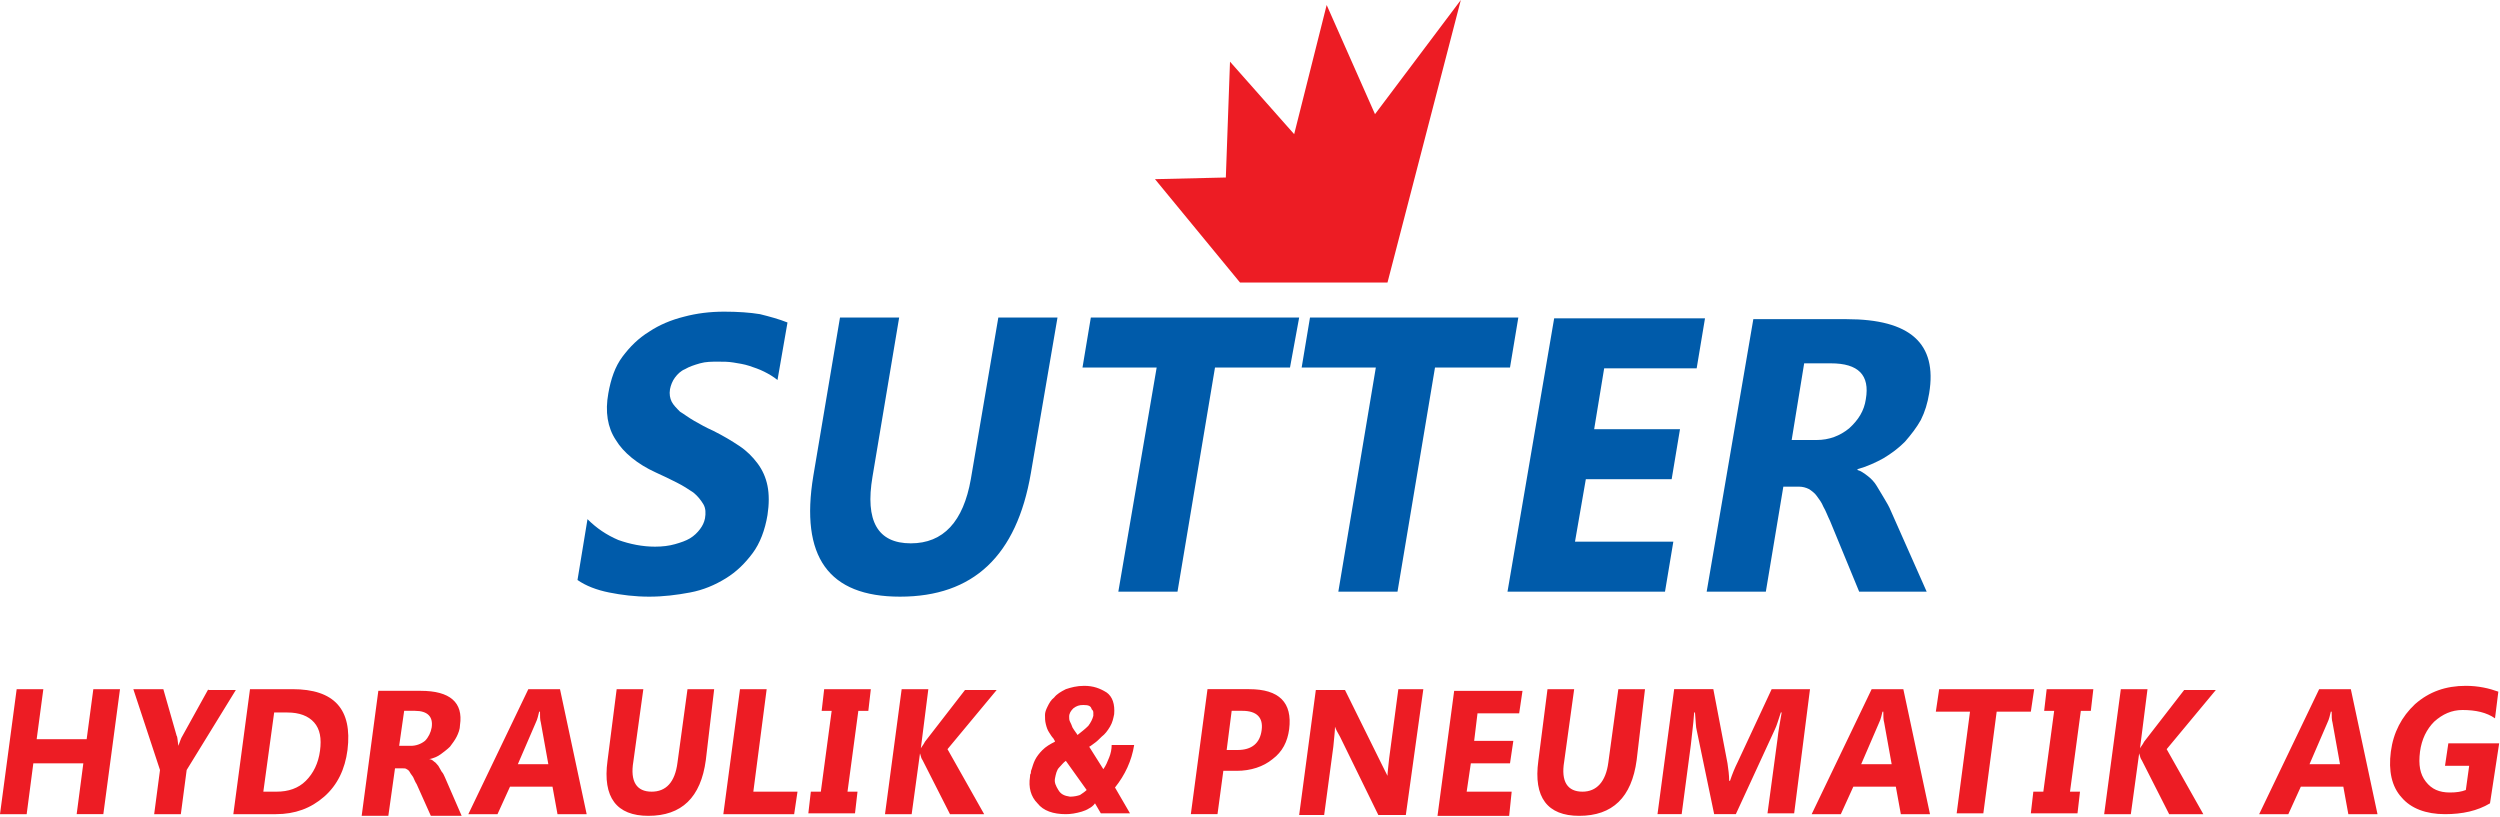
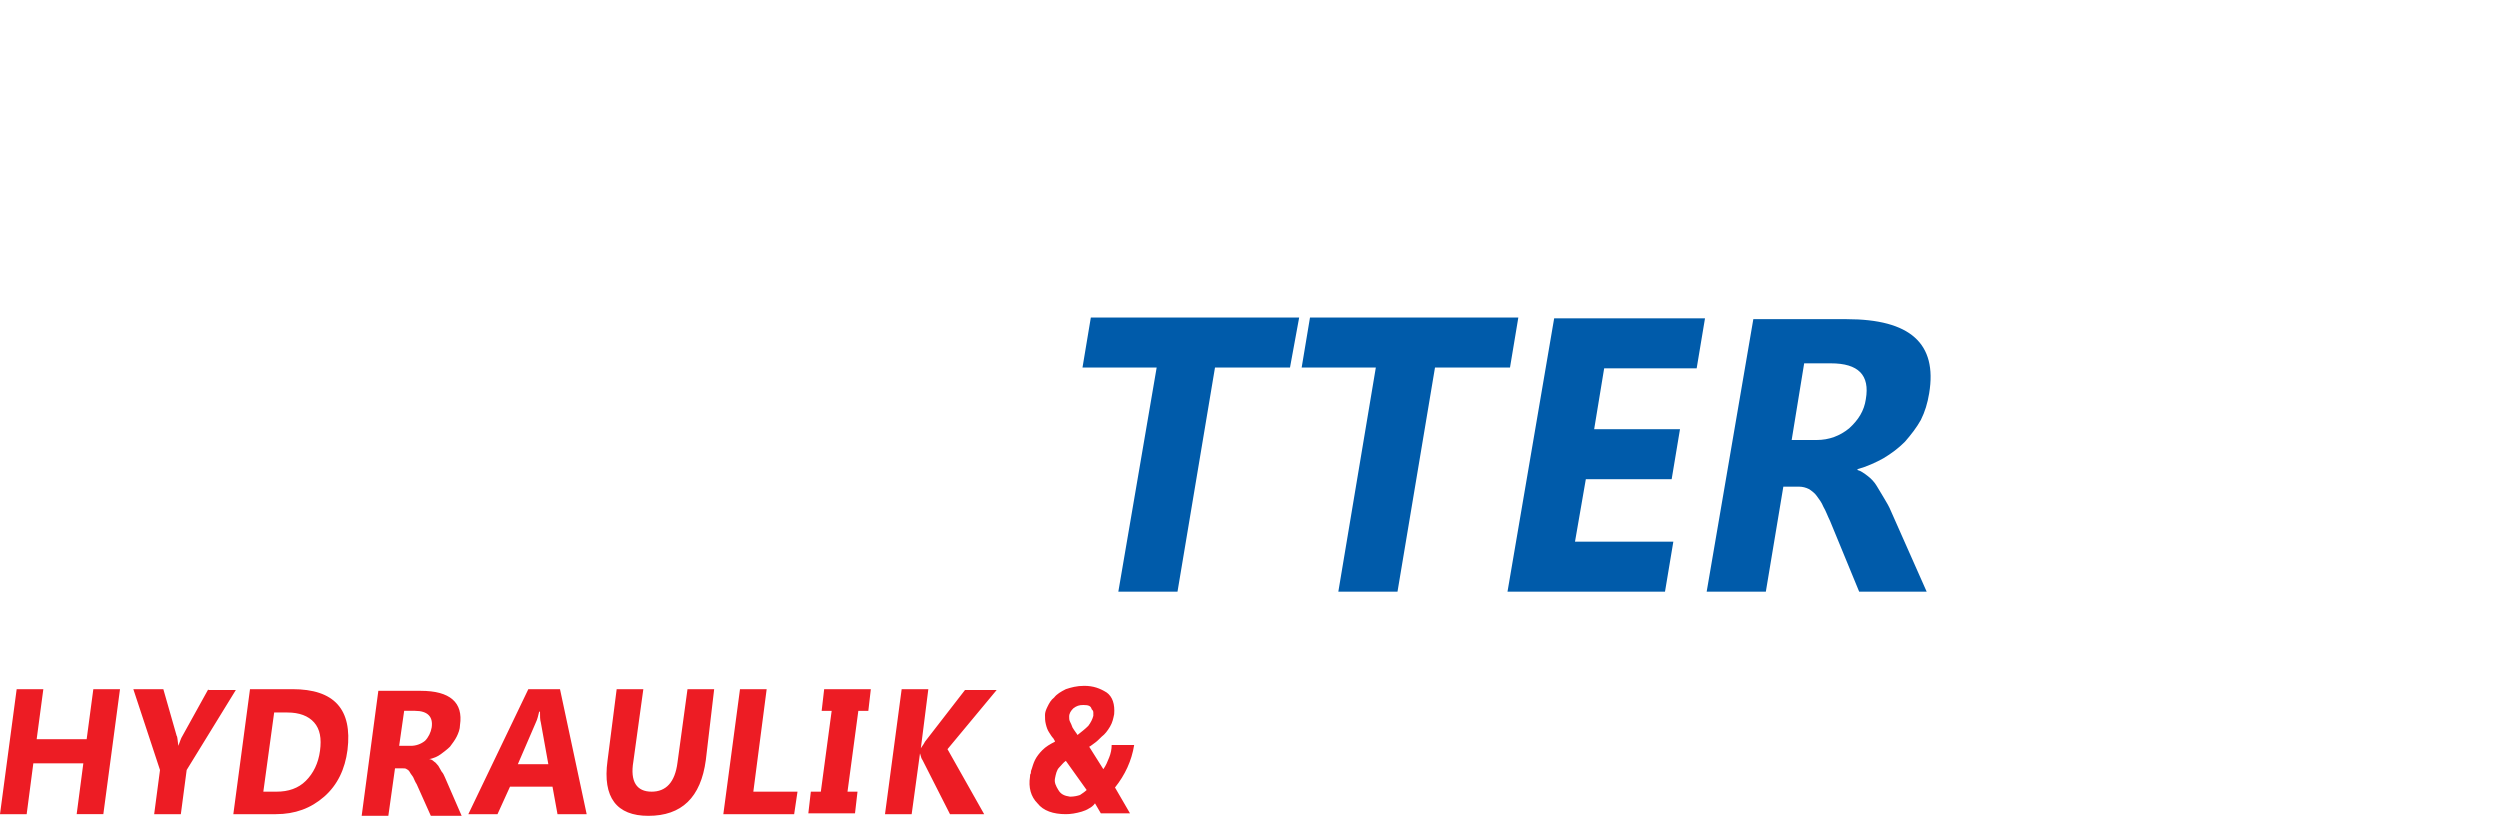
<svg xmlns="http://www.w3.org/2000/svg" version="1.1" id="Ebene_1" x="0px" y="0px" viewBox="0 0 300 98" style="enable-background:new 0 0 300 98;" xml:space="preserve">
  <style type="text/css">
	.st0{fill:#ED1C24;}
	.st1{fill:#005BAA;}
	
	@keyframes rotate {
		0% { transform: scaleX(1);}
		25% { transform: scaleX(0); }
		50% { transform: scaleX(-1); }
		75% { transform: scaleX(0); }
		100% { transform: scaleX(1); }
	}
	
	#krone {
		animation: rotate 8s ease-in-out infinite;
		 transform-origin: 53% 0%;
	}
</style>
-   <polygon id="krone" class="st0" points="148.8,33.9 138.6,21.5 147.1,21.3 147.6,7.4 155.3,16.1 159.2,0.6 165,13.7 175.3,0 166.5,33.9 " />
-   <path class="st1" d="M126.9,38.1h-7.1l-3.3,19.4c-0.9,5.1-3.3,7.7-7.2,7.7c-4,0-5.5-2.7-4.6-8l3.2-19.1h-7.1l-3.2,19   c-1.6,9.7,1.8,14.5,10.4,14.5c8.8,0,14-4.9,15.7-14.8L126.9,38.1 M73.1,71.1c1.5,0.3,3.1,0.5,4.8,0.5c1.7,0,3.3-0.2,4.9-0.5   c1.6-0.3,3-0.9,4.3-1.7c1.3-0.8,2.3-1.8,3.2-3c0.9-1.2,1.5-2.8,1.8-4.6c0.2-1.3,0.2-2.5,0-3.5c-0.2-1-0.6-1.9-1.2-2.7   c-0.6-0.8-1.3-1.5-2.2-2.1c-0.9-0.6-1.9-1.2-3.1-1.8c-0.9-0.4-1.6-0.8-2.3-1.2c-0.7-0.4-1.2-0.8-1.7-1.1c-0.4-0.4-0.8-0.8-1-1.2   c-0.2-0.4-0.3-0.9-0.2-1.5c0.1-0.5,0.3-1,0.6-1.4c0.3-0.4,0.7-0.8,1.2-1c0.5-0.3,1.1-0.5,1.8-0.7c0.7-0.2,1.4-0.2,2.2-0.2   c0.6,0,1.2,0,1.8,0.1c0.6,0.1,1.3,0.2,1.9,0.4c0.6,0.2,1.2,0.4,1.8,0.7c0.6,0.3,1.1,0.6,1.6,1l1.2-6.9c-1-0.4-2.1-0.7-3.3-1   c-1.2-0.2-2.7-0.3-4.3-0.3c-1.7,0-3.3,0.2-4.8,0.6c-1.6,0.4-3,1-4.2,1.8c-1.3,0.8-2.3,1.8-3.2,3c-0.9,1.2-1.4,2.7-1.7,4.4   c-0.4,2.2-0.1,4.1,0.9,5.6c0.9,1.5,2.6,2.9,4.8,3.9c0.9,0.4,1.7,0.8,2.5,1.2c0.8,0.4,1.4,0.8,2,1.2c0.5,0.4,0.9,0.9,1.2,1.4   c0.3,0.5,0.3,1.1,0.2,1.7c-0.1,0.5-0.3,0.9-0.6,1.3c-0.3,0.4-0.7,0.8-1.2,1.1c-0.5,0.3-1.1,0.5-1.8,0.7c-0.7,0.2-1.5,0.3-2.4,0.3   c-1.5,0-3-0.3-4.4-0.8c-1.4-0.6-2.6-1.4-3.7-2.5l-1.2,7.3C70.3,70.3,71.6,70.8,73.1,71.1" />
  <path class="st1" d="M219.7,43.6c3.3,0,4.7,1.4,4.2,4.3c-0.2,1.4-0.9,2.5-2,3.5c-1.1,0.9-2.4,1.4-3.9,1.4H215l1.5-9.2H219.7    M226.9,61.3c-0.2-0.5-0.5-1-0.8-1.5c-0.3-0.5-0.6-1-0.9-1.5c-0.3-0.5-0.7-0.9-1.1-1.2c-0.4-0.3-0.8-0.6-1.2-0.7l0-0.1   c1.1-0.3,2.2-0.8,3.1-1.3c1-0.6,1.8-1.2,2.6-2c0.7-0.8,1.4-1.7,1.9-2.6c0.5-1,0.8-2,1-3.2c1-6-2.3-8.9-9.9-8.9h-11.2L204.8,71h7.1   l2.1-12.6h1.9c0.4,0,0.8,0.1,1.2,0.3c0.3,0.2,0.7,0.5,0.9,0.8c0.3,0.4,0.6,0.8,0.8,1.3c0.3,0.5,0.5,1.1,0.8,1.7l3.5,8.5h8.1   L226.9,61.3 M200.8,65H189l1.3-7.5h10.3l1-6h-10.3l1.2-7.3h11.1l1-6h-18.1L180.9,71h18.9L200.8,65 M182.2,38.1h-25l-1,6h8.9   L160.6,71h7.1l4.5-26.9h9L182.2,38.1 M155.9,38.1h-25l-1,6h8.9L134.2,71h7.1l4.5-26.9h9L155.9,38.1" />
  <path class="st0" d="M113.7,89.9l5.9-7.1h-3.8L111,89c-0.2,0.4-0.4,0.6-0.5,0.8h0l0.9-7.1h-3.2l-2,15h3.2l1-7.3h0   c0.1,0.4,0.2,0.7,0.3,0.8l3.3,6.5h4.1L113.7,89.9z M98.9,82.7l-0.3,2.6h1.2l-1.3,9.7h-1.2l-0.3,2.6h5.6l0.3-2.6h-1.2l1.3-9.7h1.2   l0.3-2.6H98.9z M95.7,95h-5.3L92,82.7h-3.2l-2,15h8.5L95.7,95z M85.7,82.7h-3.2l-1.2,8.8C81,93.9,79.9,95,78.2,95   c-1.8,0-2.6-1.2-2.2-3.6l1.2-8.7h-3.2l-1.1,8.6c-0.6,4.4,1.1,6.6,4.9,6.6c4,0,6.3-2.2,6.9-6.7L85.7,82.7z M62.1,91.8l2.2-5.1   c0.2-0.4,0.3-0.9,0.4-1.3h0.1c0,0.5,0,1,0.1,1.3l0.9,5H62.1z M67.2,82.7h-3.8l-7.2,15h3.5l1.5-3.3h5.1l0.6,3.3h3.5L67.2,82.7z    M49.8,85.3c1.5,0,2.2,0.7,2,2c-0.1,0.6-0.4,1.2-0.8,1.6c-0.5,0.4-1.1,0.6-1.7,0.6h-1.4l0.6-4.2H49.8z M53.4,93.3   c-0.1-0.2-0.2-0.5-0.4-0.7c-0.1-0.2-0.3-0.5-0.4-0.7c-0.2-0.2-0.3-0.4-0.5-0.5c-0.2-0.2-0.4-0.3-0.6-0.3l0,0c0.5-0.1,1-0.3,1.4-0.6   c0.4-0.3,0.8-0.6,1.1-0.9c0.3-0.4,0.6-0.8,0.8-1.2c0.2-0.4,0.4-0.9,0.4-1.4c0.4-2.7-1.2-4.1-4.7-4.1h-5.1l-2,15h3.2l0.8-5.7h0.9   c0.2,0,0.4,0,0.5,0.1c0.2,0.1,0.3,0.2,0.4,0.4c0.1,0.2,0.3,0.4,0.4,0.6c0.1,0.2,0.2,0.5,0.4,0.8l1.7,3.8h3.7L53.4,93.3z M34.5,85.5   c1.4,0,2.5,0.4,3.2,1.2c0.7,0.8,0.9,1.9,0.7,3.4c-0.2,1.5-0.8,2.7-1.7,3.6c-0.9,0.9-2.1,1.3-3.5,1.3h-1.6l1.3-9.5H34.5z M33.1,97.7   c2.3,0,4.2-0.7,5.8-2.1c1.6-1.4,2.5-3.3,2.8-5.6c0.6-4.9-1.6-7.3-6.6-7.3H30l-2,15H33.1z M25,82.7l-3.1,5.6   c-0.2,0.3-0.3,0.7-0.5,1.2h0c-0.1-0.7-0.1-1.1-0.2-1.2l-1.6-5.6H16l3.2,9.7l-0.7,5.3h3.2l0.7-5.3l5.9-9.6H25z M14.4,82.7h-3.2   l-0.8,6H4.4l0.8-6H2l-2,15h3.2L4,91.6H10l-0.8,6.1h3.2L14.4,82.7z" />
  <path class="st0" d="M132.4,92.3c0.3-0.4,0.5-0.9,0.7-1.4c0.2-0.5,0.3-1,0.3-1.5h2.7c-0.3,1.9-1.1,3.6-2.3,5.1l1.8,3.1h-3.5   l-0.7-1.2c-0.2,0.3-0.5,0.5-0.7,0.6c-0.3,0.2-0.6,0.3-0.9,0.4c-0.7,0.2-1.3,0.3-1.9,0.3c-1.5,0-2.7-0.4-3.4-1.3   c-0.8-0.8-1.1-1.9-0.9-3.2c0-0.1,0-0.3,0.1-0.4c0-0.1,0-0.3,0.1-0.5c0.1-0.3,0.2-0.7,0.4-1.1c0.2-0.4,0.5-0.8,0.9-1.2   c0.4-0.4,0.9-0.7,1.5-1c0-0.1-0.1-0.2-0.2-0.4c-0.2-0.2-0.3-0.4-0.5-0.7c-0.2-0.3-0.3-0.6-0.4-1c-0.1-0.4-0.1-0.7-0.1-1.1   c0-0.3,0.1-0.6,0.3-1c0.2-0.4,0.4-0.8,0.8-1.1c0.3-0.4,0.8-0.7,1.4-1c0.6-0.2,1.3-0.4,2.2-0.4c1.1,0,1.9,0.3,2.7,0.8   c0.7,0.5,1,1.4,0.9,2.6c-0.1,0.5-0.2,1-0.5,1.5c-0.3,0.5-0.6,0.9-1,1.2c-0.3,0.3-0.6,0.6-0.9,0.8c-0.3,0.2-0.5,0.4-0.6,0.4   L132.4,92.3z M127.9,91.3c-0.3,0.2-0.5,0.5-0.8,0.8c-0.3,0.3-0.4,0.8-0.5,1.3c-0.1,0.5,0.1,0.9,0.4,1.4c0.3,0.5,0.7,0.7,1.4,0.8   c0.5,0,0.9-0.1,1.2-0.2c0.3-0.2,0.6-0.4,0.8-0.6L127.9,91.3z M130,84.6c-0.5,0-0.8,0.1-1.2,0.4c-0.3,0.3-0.5,0.6-0.5,1   c0,0.2,0,0.4,0.1,0.6c0.1,0.2,0.2,0.4,0.3,0.7c0.3,0.5,0.5,0.7,0.6,0.9c0.5-0.4,0.9-0.7,1.3-1.1c0.3-0.4,0.5-0.8,0.6-1.2   c0-0.1,0-0.3,0-0.4c0-0.2-0.1-0.3-0.2-0.4C130.9,84.7,130.6,84.6,130,84.6" />
-   <path class="st0" d="M299.9,89.2h-6.1l-0.4,2.7h2.9l-0.4,2.9c-0.5,0.2-1.1,0.3-1.9,0.3c-1.3,0-2.2-0.4-2.9-1.3s-0.9-2-0.7-3.6   c0.2-1.5,0.8-2.7,1.7-3.6c1-0.9,2.1-1.4,3.4-1.4c1.6,0,2.9,0.3,3.9,1l0.4-3.2c-1.1-0.4-2.4-0.7-3.9-0.7c-2.4,0-4.4,0.7-6.1,2.2   c-1.6,1.5-2.6,3.4-2.9,5.7c-0.3,2.3,0.1,4.2,1.3,5.5c1.1,1.3,2.9,2,5.2,2c2.1,0,3.9-0.4,5.4-1.3L299.9,89.2z M277.1,91.8l2.2-5.1   c0.2-0.4,0.3-0.9,0.4-1.3h0.1c0,0.5,0,1,0.1,1.3l0.9,5H277.1z M282.1,82.7h-3.8l-7.2,15h3.5l1.5-3.3h5.1l0.6,3.3h3.5L282.1,82.7z    M260,89.9l5.9-7.1h-3.8l-4.8,6.2c-0.2,0.4-0.4,0.6-0.5,0.8h0l0.9-7.1h-3.2l-2,15h3.2l1-7.3h0c0.1,0.4,0.2,0.7,0.3,0.8l3.3,6.5h4.1   L260,89.9z M245.6,82.7l-0.3,2.6h1.2l-1.3,9.7H244l-0.3,2.6h5.6l0.3-2.6h-1.2l1.3-9.7h1.2l0.3-2.6H245.6z M244.1,82.7h-11.4   l-0.4,2.7h4.1l-1.6,12.2h3.2l1.6-12.2h4.1L244.1,82.7z M223.3,91.8l2.2-5.1c0.2-0.4,0.3-0.9,0.4-1.3h0.1c0,0.5,0,1,0.1,1.3l0.9,5   H223.3z M228.4,82.7h-3.8l-7.2,15h3.5l1.5-3.3h5.1l0.6,3.3h3.5L228.4,82.7z M217.2,82.7h-4.6l-4.1,8.8c-0.3,0.6-0.6,1.3-0.9,2.2   h-0.1c0-0.7-0.1-1.4-0.2-2.1l-1.7-8.9h-4.7l-2,15h2.9l1.1-8.3c0.1-1.1,0.3-2.4,0.4-3.9h0.1c0.1,1.1,0.1,1.8,0.2,2.1l2.1,10.1h2.6   l4.7-10.2c0.2-0.4,0.4-1.1,0.7-2h0.1c-0.2,1.2-0.4,2.2-0.5,3.2l-1.2,8.9h3.2L217.2,82.7z M197.4,82.7h-3.2l-1.2,8.8   c-0.3,2.3-1.4,3.5-3.1,3.5c-1.8,0-2.6-1.2-2.2-3.6l1.2-8.7h-3.2l-1.1,8.6c-0.6,4.4,1.1,6.6,4.9,6.6c4,0,6.3-2.2,6.9-6.7L197.4,82.7z    M181.4,95h-5.4l0.5-3.4h4.7l0.4-2.7h-4.7l0.4-3.3h5l0.4-2.7h-8.2l-2,15h8.6L181.4,95z M170.8,82.7h-3l-1.1,8.3   c-0.1,1-0.2,1.7-0.2,2.1h0c-0.2-0.4-0.4-0.8-0.6-1.2l-4.5-9.1h-3.5l-2,15h3l1.1-8.2c0.1-1.1,0.2-1.9,0.2-2.4h0   c0.1,0.3,0.3,0.7,0.6,1.2l4.6,9.4h3.3L170.8,82.7z M149.1,85.3c1.7,0,2.5,0.8,2.3,2.3c-0.2,1.6-1.2,2.4-2.9,2.4h-1.3l0.6-4.7H149.1z    M148.4,92.5c1.7,0,3.2-0.5,4.3-1.4c1.2-0.9,1.8-2.1,2-3.6c0.4-3.2-1.2-4.8-4.8-4.8h-5l-2,15h3.2l0.7-5.2H148.4z" />
</svg>